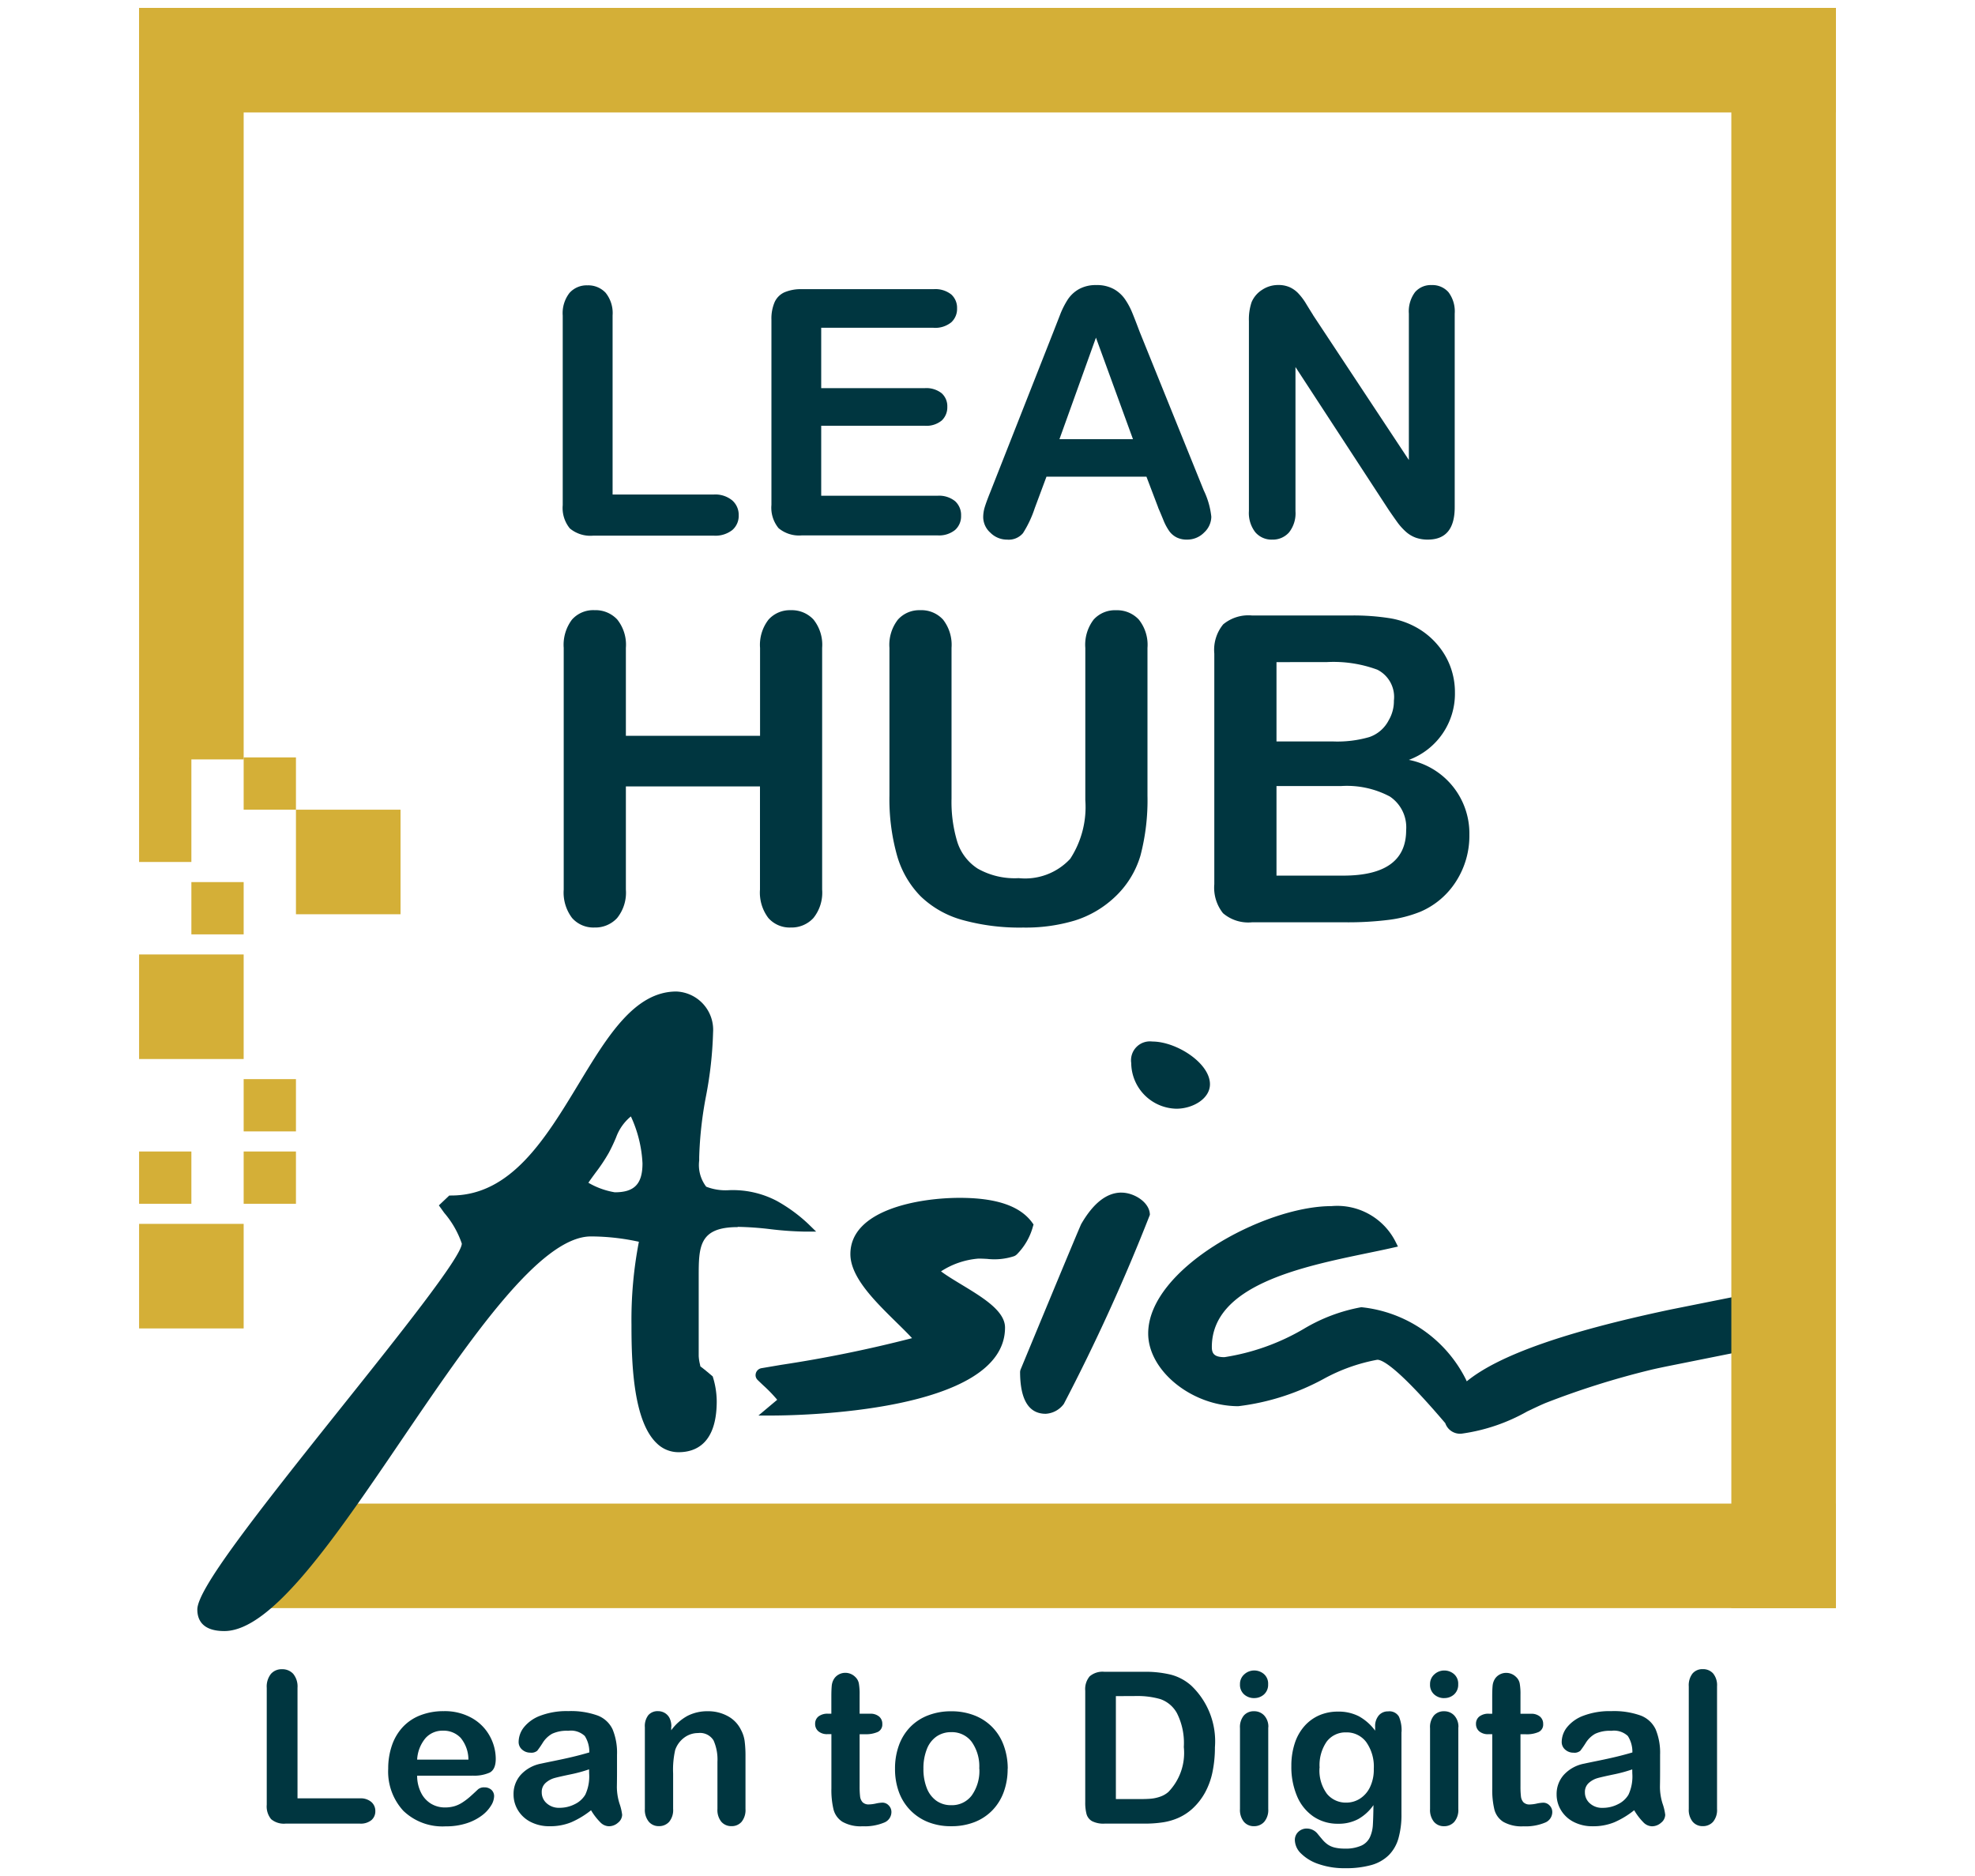
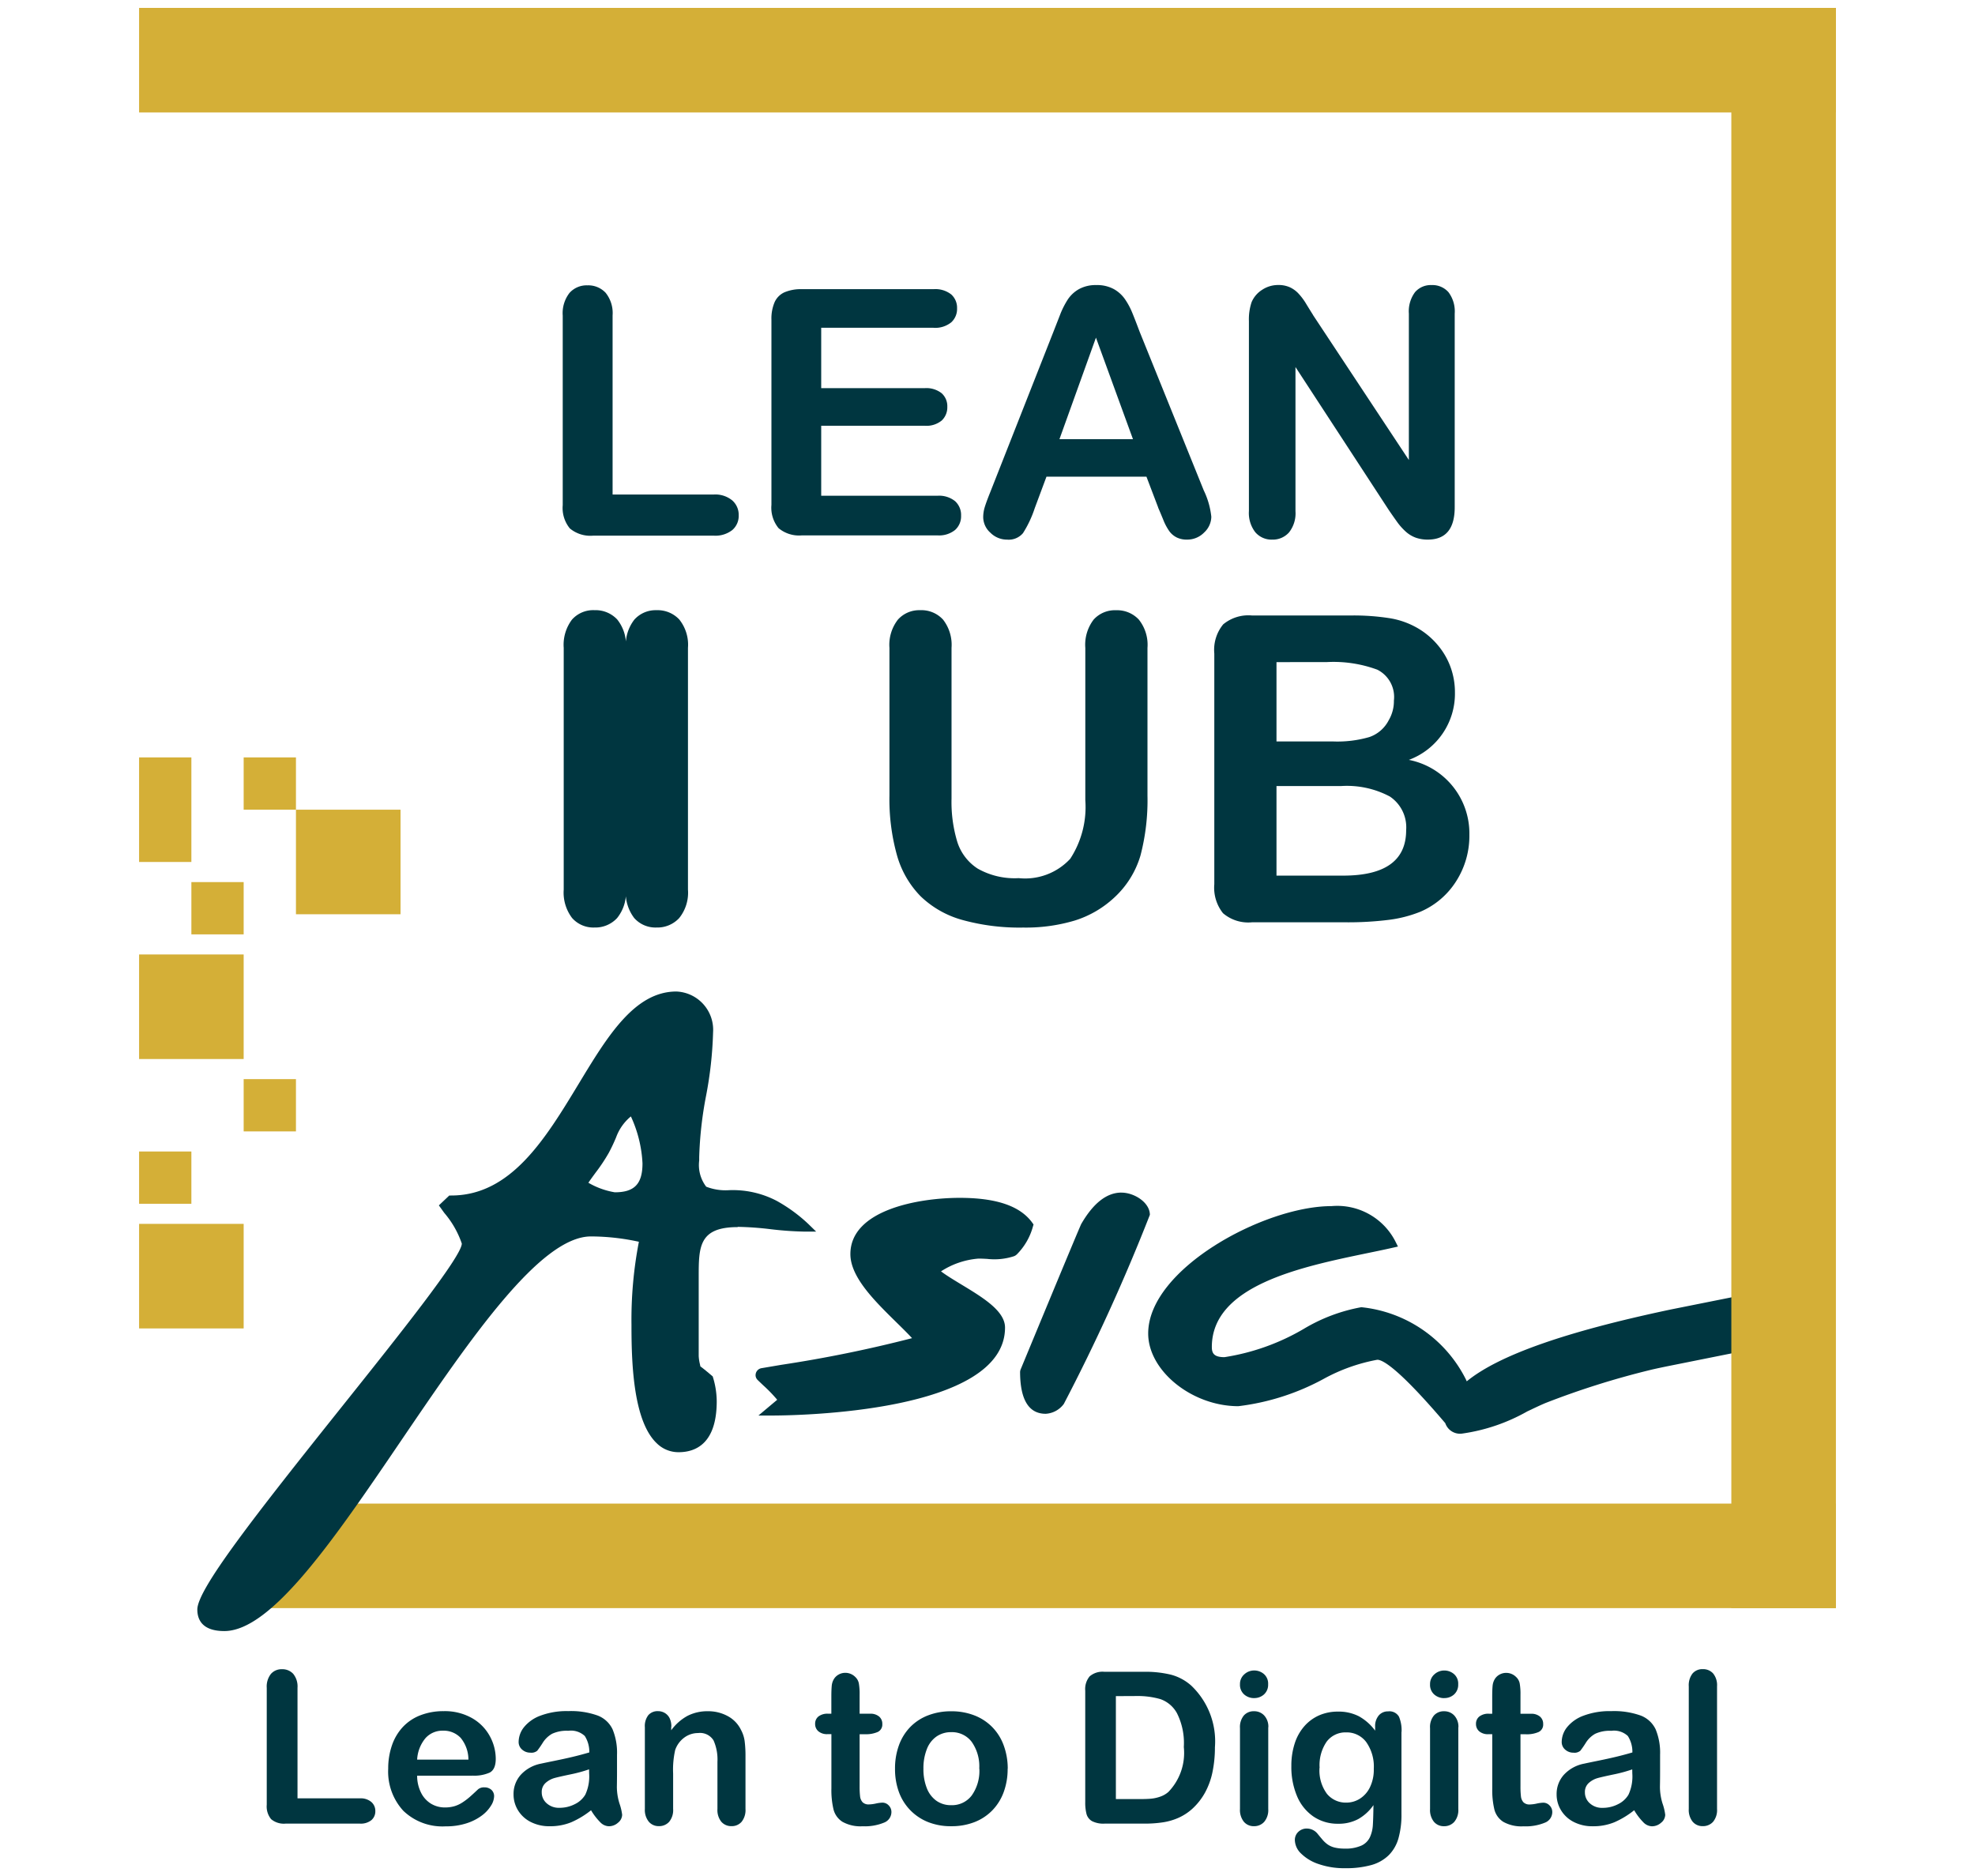
<svg xmlns="http://www.w3.org/2000/svg" width="80" height="76" viewBox="0 0 80 76">
  <defs>
    <clipPath id="clip-path">
      <rect id="Rectangle_3707" data-name="Rectangle 3707" width="80" height="76" transform="translate(132 99)" fill="#fff" />
    </clipPath>
  </defs>
  <g id="logo-lean-hub-asia-r3" transform="translate(-132 -99)">
    <g id="Mask_Group_1" data-name="Mask Group 1" clip-path="url(#clip-path)">
      <g id="Group_6285" data-name="Group 6285" transform="translate(137.634 99.32)">
        <g id="Group_6280" data-name="Group 6280" transform="translate(0)">
          <g id="Group_6279" data-name="Group 6279" transform="translate(0)">
            <g id="Group_6278" data-name="Group 6278" transform="translate(4.171 60.592)">
              <path id="Path_6790" data-name="Path 6790" d="M110.675,669.907H49.3l-3.19,2.118v2.118h64.561v-4.236Z" transform="translate(-46.114 -669.907)" fill="#d4af37" fill-rule="evenodd" />
            </g>
            <g id="Group_6287" data-name="Group 6287" transform="translate(0.749)">
              <path id="Path_6792" data-name="Path 6792" d="M13.6-110.892v7.257h4.094a1.079,1.079,0,0,1,.752.238.775.775,0,0,1,.262.6.756.756,0,0,1-.258.6,1.109,1.109,0,0,1-.755.228H12.818a1.3,1.3,0,0,1-.949-.292,1.307,1.307,0,0,1-.289-.945v-7.679a1.335,1.335,0,0,1,.275-.918.928.928,0,0,1,.724-.306.962.962,0,0,1,.738.3A1.311,1.311,0,0,1,13.6-110.892Zm13,.5h-4.55v2.448h4.19a1,1,0,0,1,.69.207.705.705,0,0,1,.228.548.732.732,0,0,1-.224.554.974.974,0,0,1-.694.214h-4.19v2.836h4.707a1.03,1.03,0,0,1,.718.221.759.759,0,0,1,.241.588.743.743,0,0,1-.241.575,1.03,1.03,0,0,1-.718.221H21.272a1.3,1.3,0,0,1-.949-.292,1.307,1.307,0,0,1-.289-.945v-7.5a1.681,1.681,0,0,1,.129-.711.8.8,0,0,1,.4-.4,1.7,1.7,0,0,1,.7-.126H26.6a1.036,1.036,0,0,1,.718.214.724.724,0,0,1,.235.561.732.732,0,0,1-.235.568A1.036,1.036,0,0,1,26.6-110.389Zm9.1,7.284-.476-1.251H31.175l-.476,1.279a4.476,4.476,0,0,1-.476,1.01.757.757,0,0,1-.646.262.947.947,0,0,1-.673-.279.854.854,0,0,1-.292-.633,1.411,1.411,0,0,1,.068-.422q.068-.218.224-.605l2.55-6.475.262-.67a3.387,3.387,0,0,1,.326-.65,1.326,1.326,0,0,1,.456-.418,1.4,1.4,0,0,1,.7-.16,1.412,1.412,0,0,1,.7.16,1.353,1.353,0,0,1,.456.411,2.886,2.886,0,0,1,.292.541q.119.289.3.772l2.6,6.434a3.234,3.234,0,0,1,.306,1.068.884.884,0,0,1-.289.636.95.95,0,0,1-.7.289.9.9,0,0,1-.408-.085.836.836,0,0,1-.286-.231,2.128,2.128,0,0,1-.248-.449Q35.8-102.873,35.7-103.1Zm-4-2.768h2.979l-1.5-4.115Zm10.27-5.033,3.884,5.876v-5.931a1.3,1.3,0,0,1,.248-.867.838.838,0,0,1,.67-.289.864.864,0,0,1,.687.289,1.29,1.29,0,0,1,.252.867v7.842q0,1.313-1.088,1.313a1.441,1.441,0,0,1-.49-.078,1.243,1.243,0,0,1-.408-.248,2.418,2.418,0,0,1-.354-.4q-.163-.228-.326-.466L41.261-108.8v5.842A1.247,1.247,0,0,1,41-102.1a.877.877,0,0,1-.68.292.867.867,0,0,1-.687-.3,1.271,1.271,0,0,1-.258-.86v-7.692a2.177,2.177,0,0,1,.109-.769,1.1,1.1,0,0,1,.428-.5,1.166,1.166,0,0,1,.646-.194,1.116,1.116,0,0,1,.466.088,1.122,1.122,0,0,1,.34.238,2.457,2.457,0,0,1,.3.388Q41.812-111.164,41.975-110.906Z" transform="translate(4.831 123.349)" fill="#003640" />
-               <path id="Path_6791" data-name="Path 6791" d="M17.706-138.255v3.561h5.435v-3.561a1.664,1.664,0,0,1,.343-1.145,1.157,1.157,0,0,1,.9-.382,1.2,1.2,0,0,1,.92.377,1.635,1.635,0,0,1,.352,1.149v9.794a1.638,1.638,0,0,1-.356,1.153,1.2,1.2,0,0,1-.916.382,1.148,1.148,0,0,1-.907-.386,1.7,1.7,0,0,1-.339-1.149v-4.18H17.706v4.18a1.638,1.638,0,0,1-.356,1.153,1.2,1.2,0,0,1-.916.382,1.148,1.148,0,0,1-.907-.386,1.7,1.7,0,0,1-.339-1.149v-9.794a1.693,1.693,0,0,1,.335-1.145,1.151,1.151,0,0,1,.912-.382,1.2,1.2,0,0,1,.92.377A1.635,1.635,0,0,1,17.706-138.255Zm10.676,5.978v-5.978a1.664,1.664,0,0,1,.343-1.145,1.157,1.157,0,0,1,.9-.382,1.187,1.187,0,0,1,.929.382,1.664,1.664,0,0,1,.343,1.145v6.114a5.578,5.578,0,0,0,.233,1.743,2.012,2.012,0,0,0,.827,1.085,3.038,3.038,0,0,0,1.662.386,2.49,2.49,0,0,0,2.086-.784,3.843,3.843,0,0,0,.611-2.378v-6.165a1.676,1.676,0,0,1,.339-1.149,1.16,1.16,0,0,1,.907-.377,1.2,1.2,0,0,1,.92.377,1.635,1.635,0,0,1,.352,1.149v5.978a8.845,8.845,0,0,1-.284,2.434,3.757,3.757,0,0,1-1.073,1.713,4.167,4.167,0,0,1-1.577.916,6.9,6.9,0,0,1-2.1.288,8.67,8.67,0,0,1-2.468-.309,3.949,3.949,0,0,1-1.687-.958,3.863,3.863,0,0,1-.958-1.662A8.453,8.453,0,0,1,28.382-132.277Zm18.485,5.139h-3.8a1.572,1.572,0,0,1-1.174-.369,1.658,1.658,0,0,1-.352-1.174v-9.344a1.627,1.627,0,0,1,.36-1.183,1.6,1.6,0,0,1,1.166-.36H47.1a9.4,9.4,0,0,1,1.543.11,3.288,3.288,0,0,1,1.17.424,3.07,3.07,0,0,1,.78.666,2.937,2.937,0,0,1,.517.89,2.98,2.98,0,0,1,.178,1.03,2.858,2.858,0,0,1-1.866,2.73,3.035,3.035,0,0,1,2.451,3.036,3.412,3.412,0,0,1-.534,1.878,3.206,3.206,0,0,1-1.442,1.234,5.125,5.125,0,0,1-1.306.335A13.308,13.308,0,0,1,46.867-127.138Zm-.187-5.52H44.06v3.629h2.7q2.552,0,2.552-1.84a1.5,1.5,0,0,0-.661-1.365A3.7,3.7,0,0,0,46.681-132.658Zm-2.62-5.02v3.214h2.306a4.632,4.632,0,0,0,1.454-.178,1.388,1.388,0,0,0,.784-.678,1.529,1.529,0,0,0,.212-.8,1.237,1.237,0,0,0-.67-1.251,5.118,5.118,0,0,0-2.044-.309Z" transform="translate(1.263 164.182)" fill="#003640" />
+               <path id="Path_6791" data-name="Path 6791" d="M17.706-138.255v3.561v-3.561a1.664,1.664,0,0,1,.343-1.145,1.157,1.157,0,0,1,.9-.382,1.2,1.2,0,0,1,.92.377,1.635,1.635,0,0,1,.352,1.149v9.794a1.638,1.638,0,0,1-.356,1.153,1.2,1.2,0,0,1-.916.382,1.148,1.148,0,0,1-.907-.386,1.7,1.7,0,0,1-.339-1.149v-4.18H17.706v4.18a1.638,1.638,0,0,1-.356,1.153,1.2,1.2,0,0,1-.916.382,1.148,1.148,0,0,1-.907-.386,1.7,1.7,0,0,1-.339-1.149v-9.794a1.693,1.693,0,0,1,.335-1.145,1.151,1.151,0,0,1,.912-.382,1.2,1.2,0,0,1,.92.377A1.635,1.635,0,0,1,17.706-138.255Zm10.676,5.978v-5.978a1.664,1.664,0,0,1,.343-1.145,1.157,1.157,0,0,1,.9-.382,1.187,1.187,0,0,1,.929.382,1.664,1.664,0,0,1,.343,1.145v6.114a5.578,5.578,0,0,0,.233,1.743,2.012,2.012,0,0,0,.827,1.085,3.038,3.038,0,0,0,1.662.386,2.49,2.49,0,0,0,2.086-.784,3.843,3.843,0,0,0,.611-2.378v-6.165a1.676,1.676,0,0,1,.339-1.149,1.16,1.16,0,0,1,.907-.377,1.2,1.2,0,0,1,.92.377,1.635,1.635,0,0,1,.352,1.149v5.978a8.845,8.845,0,0,1-.284,2.434,3.757,3.757,0,0,1-1.073,1.713,4.167,4.167,0,0,1-1.577.916,6.9,6.9,0,0,1-2.1.288,8.67,8.67,0,0,1-2.468-.309,3.949,3.949,0,0,1-1.687-.958,3.863,3.863,0,0,1-.958-1.662A8.453,8.453,0,0,1,28.382-132.277Zm18.485,5.139h-3.8a1.572,1.572,0,0,1-1.174-.369,1.658,1.658,0,0,1-.352-1.174v-9.344a1.627,1.627,0,0,1,.36-1.183,1.6,1.6,0,0,1,1.166-.36H47.1a9.4,9.4,0,0,1,1.543.11,3.288,3.288,0,0,1,1.17.424,3.07,3.07,0,0,1,.78.666,2.937,2.937,0,0,1,.517.89,2.98,2.98,0,0,1,.178,1.03,2.858,2.858,0,0,1-1.866,2.73,3.035,3.035,0,0,1,2.451,3.036,3.412,3.412,0,0,1-.534,1.878,3.206,3.206,0,0,1-1.442,1.234,5.125,5.125,0,0,1-1.306.335A13.308,13.308,0,0,1,46.867-127.138Zm-.187-5.52H44.06v3.629h2.7q2.552,0,2.552-1.84a1.5,1.5,0,0,0-.661-1.365A3.7,3.7,0,0,0,46.681-132.658Zm-2.62-5.02v3.214h2.306a4.632,4.632,0,0,0,1.454-.178,1.388,1.388,0,0,0,.784-.678,1.529,1.529,0,0,0,.212-.8,1.237,1.237,0,0,0-.67-1.251,5.118,5.118,0,0,0-2.044-.309Z" transform="translate(1.263 164.182)" fill="#003640" />
            </g>
-             <rect id="Rectangle_3668" data-name="Rectangle 3668" width="4.236" height="30.445" transform="translate(0 0)" fill="#d4af37" />
            <rect id="Rectangle_1880" data-name="Rectangle 1880" width="2.118" height="4.236" transform="translate(0 30.364)" fill="#d4af37" />
            <rect id="Rectangle_1881" data-name="Rectangle 1881" width="2.118" height="2.118" transform="translate(4.236 30.364)" fill="#d4af37" />
            <rect id="Rectangle_1882" data-name="Rectangle 1882" width="4.236" height="4.236" transform="translate(0 38.347)" fill="#d4af37" />
            <rect id="Rectangle_1883" data-name="Rectangle 1883" width="2.118" height="2.118" transform="translate(2.118 35.415)" fill="#d4af37" />
            <rect id="Rectangle_1884" data-name="Rectangle 1884" width="2.118" height="2.118" transform="translate(0 46.329)" fill="#d4af37" />
            <rect id="Rectangle_1885" data-name="Rectangle 1885" width="4.236" height="4.236" transform="translate(0 49.261)" fill="#d4af37" />
            <g id="Asia" transform="translate(2.358 39.849)">
-               <path id="Path_6694" data-name="Path 6694" d="M446.1,465.677c.656,0,1.359-.4,1.359-.992,0-.858-1.359-1.73-2.336-1.73a.765.765,0,0,0-.853.872,1.867,1.867,0,0,0,1.83,1.85" transform="translate(-406.44 -460.93)" fill="#003640" />
              <path id="Path_6695" data-name="Path 6695" d="M287.358,534.054l-.05-.069c-.49-.679-1.454-1.009-2.943-1.009-1.644,0-4.426.48-4.426,2.279,0,.935.986,1.9,1.857,2.757.233.229.455.446.641.648a52.579,52.579,0,0,1-5.3,1.081l-.79.134a.288.288,0,0,0-.244.334.281.281,0,0,0,.078.144c.077.075.154.148.23.22a5.931,5.931,0,0,1,.564.583l-.761.639h.51c.97,0,9.479-.1,9.479-3.564,0-.675-.9-1.219-1.769-1.745-.31-.188-.606-.367-.824-.532a3.246,3.246,0,0,1,1.519-.517c.119,0,.235.006.349.012a2.56,2.56,0,0,0,1.086-.108.346.346,0,0,0,.121-.078,2.545,2.545,0,0,0,.649-1.128Z" transform="translate(-253.485 -524.618)" fill="#003640" />
              <path id="Path_6696" data-name="Path 6696" d="M47.949,450.1a12.658,12.658,0,0,1,1.323.093,13.555,13.555,0,0,0,1.407.1h.455l-.318-.31a6.346,6.346,0,0,0-1.282-.937,3.838,3.838,0,0,0-1.924-.432,2.162,2.162,0,0,1-.93-.141,1.444,1.444,0,0,1-.284-1.061v-.137a15.36,15.36,0,0,1,.277-2.478,15.753,15.753,0,0,0,.285-2.571,1.553,1.553,0,0,0-1.486-1.66c-1.694,0-2.794,1.816-3.958,3.74-1.347,2.224-2.739,4.524-5.162,4.524h-.079l-.422.4.219.305a3.788,3.788,0,0,1,.71,1.242c0,.524-2.588,3.765-4.871,6.625-3.529,4.42-5.842,7.379-5.842,8.2,0,.4.19.873,1.093.873,1.92,0,4.467-3.748,7.163-7.717,2.763-4.065,5.619-8.27,7.688-8.27a9.165,9.165,0,0,1,1.942.216,16.636,16.636,0,0,0-.3,3.364v.088c0,1.6.1,3.836,1.024,4.712a1.25,1.25,0,0,0,.885.361c.7,0,1.544-.358,1.544-2.064a3.366,3.366,0,0,0-.147-.954l-.015-.051-.042-.036c-.152-.129-.305-.258-.458-.371-.006-.03-.012-.061-.019-.092a1.759,1.759,0,0,1-.049-.329v-3.191c0-1.223,0-2.031,1.581-2.031m-5.762-2.2a7.094,7.094,0,0,0,.534-.8c.146-.271.231-.471.3-.632a1.961,1.961,0,0,1,.6-.852,5.1,5.1,0,0,1,.47,1.9c0,.834-.325,1.174-1.122,1.174a3.137,3.137,0,0,1-1.07-.387c.086-.127.186-.264.286-.4" transform="translate(-26.066 -440.567)" fill="#003640" />
              <path id="Path_6697" data-name="Path 6697" d="M398.63,530.617c-.591,0-1.137.425-1.627,1.274-.117.24-2.368,5.684-2.464,5.915l-.012.065c0,1.133.35,1.707,1.037,1.707a.98.98,0,0,0,.735-.4,77.874,77.874,0,0,0,3.485-7.66c0-.5-.631-.9-1.153-.9" transform="translate(-361.199 -522.472)" fill="#003640" />
              <path id="Path_6698" data-name="Path 6698" d="M473.078,540.858c-4.272.9-6.987,1.856-8.277,2.913-.016-.037-.033-.074-.052-.111a5.344,5.344,0,0,0-4.22-2.892,6.942,6.942,0,0,0-2.329.877,9.072,9.072,0,0,1-3.214,1.147c-.425,0-.511-.158-.511-.412,0-2.5,3.635-3.248,6.289-3.8.364-.075.708-.146,1.02-.217l.23-.052-.1-.2a2.646,2.646,0,0,0-2.594-1.438c-2.727,0-7.423,2.549-7.423,5.159,0,1.514,1.775,2.946,3.652,2.946a9.632,9.632,0,0,0,3.461-1.109,7.216,7.216,0,0,1,2.168-.772c.213,0,.852.335,2.753,2.569a.631.631,0,0,0,.675.423,7.461,7.461,0,0,0,2.647-.9c.272-.129.524-.25.739-.34a33.428,33.428,0,0,1,4.194-1.326c.235-.059.474-.107.713-.157l4.81-.965v-2.27Z" transform="translate(-413.38 -527.98)" fill="#003640" />
            </g>
            <rect id="Rectangle_3669" data-name="Rectangle 3669" width="68.732" height="4.236" transform="translate(0)" fill="#d4af37" />
            <rect id="Rectangle_3670" data-name="Rectangle 3670" width="4.236" height="64.828" transform="translate(64.496)" fill="#d4af37" />
            <rect id="Rectangle_3671" data-name="Rectangle 3671" width="2.118" height="2.118" transform="translate(4.236 43.397)" fill="#d4af37" />
          </g>
          <path id="Path_6793" data-name="Path 6793" d="M8.39-68.407v4.477h2.526a.666.666,0,0,1,.464.147.478.478,0,0,1,.162.369.466.466,0,0,1-.159.367.684.684,0,0,1-.466.141H7.907a.8.8,0,0,1-.585-.18.806.806,0,0,1-.178-.583v-4.737a.823.823,0,0,1,.17-.566.572.572,0,0,1,.447-.189.594.594,0,0,1,.455.187A.809.809,0,0,1,8.39-68.407Zm7.086,3.558h-2.24a1.521,1.521,0,0,0,.157.688,1.08,1.08,0,0,0,.407.449,1.075,1.075,0,0,0,.56.151,1.372,1.372,0,0,0,.376-.048,1.223,1.223,0,0,0,.329-.151,2.512,2.512,0,0,0,.294-.22q.134-.117.348-.319a.376.376,0,0,1,.252-.076.415.415,0,0,1,.285.1.345.345,0,0,1,.109.273.745.745,0,0,1-.122.363,1.44,1.44,0,0,1-.367.4,2.091,2.091,0,0,1-.617.317,2.656,2.656,0,0,1-.854.126,2.284,2.284,0,0,1-1.716-.629,2.344,2.344,0,0,1-.613-1.708,2.849,2.849,0,0,1,.151-.942,2.077,2.077,0,0,1,.441-.745,1.91,1.91,0,0,1,.713-.476,2.56,2.56,0,0,1,.94-.166,2.229,2.229,0,0,1,1.152.283,1.863,1.863,0,0,1,.72.732,1.925,1.925,0,0,1,.239.915q0,.432-.248.56A1.543,1.543,0,0,1,15.476-64.85Zm-2.24-.65h2.077A1.392,1.392,0,0,0,15-66.379a.948.948,0,0,0-.724-.292.917.917,0,0,0-.7.3A1.471,1.471,0,0,0,13.236-65.5Zm7.044,2.052a3.547,3.547,0,0,1-.8.485,2.246,2.246,0,0,1-.871.162,1.649,1.649,0,0,1-.774-.174,1.274,1.274,0,0,1-.514-.472,1.225,1.225,0,0,1-.18-.646,1.157,1.157,0,0,1,.3-.8,1.489,1.489,0,0,1,.818-.445q.109-.025.541-.113t.741-.162q.308-.073.669-.178a1.194,1.194,0,0,0-.183-.665.816.816,0,0,0-.669-.212,1.4,1.4,0,0,0-.657.122,1.066,1.066,0,0,0-.378.365,3.88,3.88,0,0,1-.222.321.365.365,0,0,1-.279.078.488.488,0,0,1-.334-.124.4.4,0,0,1-.141-.317.969.969,0,0,1,.214-.587,1.53,1.53,0,0,1,.667-.47,3.006,3.006,0,0,1,1.129-.185,3.194,3.194,0,0,1,1.187.178,1.1,1.1,0,0,1,.61.564,2.468,2.468,0,0,1,.178,1.024q0,.4,0,.684t-.006.625a2.3,2.3,0,0,0,.107.673,2.126,2.126,0,0,1,.107.451.422.422,0,0,1-.166.321.555.555,0,0,1-.376.145.506.506,0,0,1-.348-.166A2.46,2.46,0,0,1,20.28-63.448ZM20.2-65.105a5.769,5.769,0,0,1-.732.2q-.48.1-.665.151a.905.905,0,0,0-.352.189.484.484,0,0,0-.168.392.581.581,0,0,0,.2.443.73.73,0,0,0,.516.183,1.343,1.343,0,0,0,.627-.149.994.994,0,0,0,.422-.384,1.754,1.754,0,0,0,.155-.856Zm3.327-1.72v.138a2,2,0,0,1,.661-.585,1.76,1.76,0,0,1,.824-.187,1.645,1.645,0,0,1,.81.2,1.253,1.253,0,0,1,.533.558,1.327,1.327,0,0,1,.147.453,4.7,4.7,0,0,1,.034.621V-63.5a.759.759,0,0,1-.157.52.523.523,0,0,1-.409.176.528.528,0,0,1-.415-.18A.755.755,0,0,1,25.4-63.5v-1.909a1.908,1.908,0,0,0-.157-.866.641.641,0,0,0-.627-.3.929.929,0,0,0-.558.183,1.049,1.049,0,0,0-.369.5,3.588,3.588,0,0,0-.084.957V-63.5a.744.744,0,0,1-.162.522.544.544,0,0,1-.417.174.519.519,0,0,1-.407-.18.755.755,0,0,1-.159-.516v-3.31A.721.721,0,0,1,22.6-67.3a.494.494,0,0,1,.39-.162.529.529,0,0,1,.273.071.511.511,0,0,1,.2.214A.754.754,0,0,1,23.532-66.826Zm6.361-.533h.126v-.688q0-.277.015-.434a.641.641,0,0,1,.082-.271.516.516,0,0,1,.193-.191.548.548,0,0,1,.281-.073.566.566,0,0,1,.394.164.485.485,0,0,1,.149.266,2.42,2.42,0,0,1,.031.447v.78h.42a.537.537,0,0,1,.371.115.38.38,0,0,1,.128.3.331.331,0,0,1-.183.323,1.184,1.184,0,0,1-.522.092h-.214v2.106a3.418,3.418,0,0,0,.019.413.421.421,0,0,0,.1.235.344.344,0,0,0,.266.09,1.425,1.425,0,0,0,.273-.036,1.416,1.416,0,0,1,.269-.036.345.345,0,0,1,.25.111.373.373,0,0,1,.111.275.46.46,0,0,1-.3.424,2.042,2.042,0,0,1-.868.147,1.5,1.5,0,0,1-.814-.18.837.837,0,0,1-.363-.5,3.387,3.387,0,0,1-.086-.852v-2.2h-.151a.545.545,0,0,1-.378-.117.384.384,0,0,1-.13-.3.37.37,0,0,1,.136-.3A.6.6,0,0,1,29.892-67.358Zm7.267,2.228a2.707,2.707,0,0,1-.159.944,2.085,2.085,0,0,1-.462.743,2.038,2.038,0,0,1-.722.476,2.551,2.551,0,0,1-.944.166,2.479,2.479,0,0,1-.936-.168,2.078,2.078,0,0,1-.72-.48,2.077,2.077,0,0,1-.462-.738,2.7,2.7,0,0,1-.157-.942,2.733,2.733,0,0,1,.159-.952,2.073,2.073,0,0,1,.457-.738,2.016,2.016,0,0,1,.722-.472,2.548,2.548,0,0,1,.936-.166,2.544,2.544,0,0,1,.944.168,2.054,2.054,0,0,1,.726.478,2.067,2.067,0,0,1,.459.738A2.717,2.717,0,0,1,37.159-65.131Zm-1.15,0a1.719,1.719,0,0,0-.308-1.091,1,1,0,0,0-.829-.39,1.026,1.026,0,0,0-.592.174,1.1,1.1,0,0,0-.394.514,2.092,2.092,0,0,0-.138.793,2.075,2.075,0,0,0,.136.785,1.125,1.125,0,0,0,.39.514,1.014,1.014,0,0,0,.6.178,1,1,0,0,0,.829-.392A1.713,1.713,0,0,0,36.009-65.131Zm5.052-3.927h1.624a4.378,4.378,0,0,1,1.087.117,2,2,0,0,1,.822.441,3.112,3.112,0,0,1,.961,2.5,4.906,4.906,0,0,1-.1,1.011,2.985,2.985,0,0,1-.3.824,2.562,2.562,0,0,1-.516.657,2.135,2.135,0,0,1-.541.357,2.451,2.451,0,0,1-.631.189,4.807,4.807,0,0,1-.762.055H41.086a1.016,1.016,0,0,1-.512-.1.478.478,0,0,1-.224-.289,1.84,1.84,0,0,1-.052-.485v-4.51a.8.8,0,0,1,.18-.583A.8.8,0,0,1,41.061-69.058Zm.482.986V-63.9h.944q.31,0,.487-.017A1.521,1.521,0,0,0,43.339-64a.994.994,0,0,0,.327-.189,2.277,2.277,0,0,0,.625-1.821,2.682,2.682,0,0,0-.275-1.364,1.224,1.224,0,0,0-.678-.577,3.343,3.343,0,0,0-.973-.124Zm6.172,1.263v3.31a.739.739,0,0,1-.164.52.542.542,0,0,1-.415.176.517.517,0,0,1-.409-.18.762.762,0,0,1-.157-.516v-3.277a.735.735,0,0,1,.157-.512.529.529,0,0,1,.409-.172.549.549,0,0,1,.415.172A.666.666,0,0,1,47.715-66.809Zm-.566-1.183a.6.6,0,0,1-.409-.147.519.519,0,0,1-.17-.415.516.516,0,0,1,.174-.4.585.585,0,0,1,.4-.157.6.6,0,0,1,.394.143.509.509,0,0,1,.172.415.524.524,0,0,1-.168.413A.58.58,0,0,1,47.149-67.992Zm5.962,1.372v3.327a3.486,3.486,0,0,1-.122.982,1.571,1.571,0,0,1-.39.68,1.636,1.636,0,0,1-.7.4,3.822,3.822,0,0,1-1.08.13,3.142,3.142,0,0,1-1.057-.166,1.825,1.825,0,0,1-.717-.428.78.78,0,0,1-.252-.539.445.445,0,0,1,.143-.342.488.488,0,0,1,.344-.132.564.564,0,0,1,.441.222q.092.113.191.229a1.114,1.114,0,0,0,.218.2.853.853,0,0,0,.287.122,1.68,1.68,0,0,0,.386.04,1.562,1.562,0,0,0,.69-.124.707.707,0,0,0,.344-.346,1.392,1.392,0,0,0,.115-.476q.017-.254.025-.816a1.882,1.882,0,0,1-.61.562,1.667,1.667,0,0,1-.824.193,1.738,1.738,0,0,1-1-.294,1.876,1.876,0,0,1-.661-.822,3.028,3.028,0,0,1-.231-1.221,2.9,2.9,0,0,1,.141-.931,1.954,1.954,0,0,1,.4-.7,1.716,1.716,0,0,1,.6-.43,1.886,1.886,0,0,1,.747-.145,1.8,1.8,0,0,1,.843.187,2.052,2.052,0,0,1,.663.585v-.155a.667.667,0,0,1,.147-.462.484.484,0,0,1,.378-.164.445.445,0,0,1,.441.216A1.418,1.418,0,0,1,53.111-66.62Zm-3.319,1.452a1.585,1.585,0,0,0,.3,1.053.986.986,0,0,0,.787.357,1.027,1.027,0,0,0,.539-.153,1.123,1.123,0,0,0,.413-.462,1.615,1.615,0,0,0,.159-.749,1.719,1.719,0,0,0-.308-1.091.985.985,0,0,0-.812-.39.953.953,0,0,0-.787.373A1.674,1.674,0,0,0,49.792-65.168Zm5.622-1.64v3.31a.739.739,0,0,1-.164.52.542.542,0,0,1-.415.176.517.517,0,0,1-.409-.18.762.762,0,0,1-.157-.516v-3.277a.735.735,0,0,1,.157-.512.529.529,0,0,1,.409-.172.549.549,0,0,1,.415.172A.666.666,0,0,1,55.414-66.809Zm-.566-1.183a.6.6,0,0,1-.409-.147.519.519,0,0,1-.17-.415.516.516,0,0,1,.174-.4.585.585,0,0,1,.4-.157.6.6,0,0,1,.394.143.509.509,0,0,1,.172.415.524.524,0,0,1-.168.413A.58.58,0,0,1,54.848-67.992Zm1.813.634h.126v-.688q0-.277.015-.434a.641.641,0,0,1,.082-.271.516.516,0,0,1,.193-.191.548.548,0,0,1,.281-.073.566.566,0,0,1,.394.164.485.485,0,0,1,.149.266,2.42,2.42,0,0,1,.031.447v.78h.42a.537.537,0,0,1,.371.115.38.38,0,0,1,.128.3.331.331,0,0,1-.183.323,1.184,1.184,0,0,1-.522.092h-.214v2.106a3.417,3.417,0,0,0,.019.413.421.421,0,0,0,.1.235.344.344,0,0,0,.266.09,1.424,1.424,0,0,0,.273-.036,1.416,1.416,0,0,1,.269-.036.345.345,0,0,1,.25.111.373.373,0,0,1,.111.275.46.46,0,0,1-.3.424,2.042,2.042,0,0,1-.868.147,1.5,1.5,0,0,1-.814-.18.837.837,0,0,1-.363-.5,3.387,3.387,0,0,1-.086-.852v-2.2h-.151a.545.545,0,0,1-.378-.117.384.384,0,0,1-.13-.3.37.37,0,0,1,.136-.3A.6.6,0,0,1,56.66-67.358Zm5.874,3.91a3.547,3.547,0,0,1-.8.485,2.246,2.246,0,0,1-.871.162,1.649,1.649,0,0,1-.774-.174,1.274,1.274,0,0,1-.514-.472,1.225,1.225,0,0,1-.18-.646,1.157,1.157,0,0,1,.3-.8,1.489,1.489,0,0,1,.818-.445q.109-.025.541-.113t.741-.162q.308-.073.669-.178a1.194,1.194,0,0,0-.183-.665.816.816,0,0,0-.669-.212,1.4,1.4,0,0,0-.657.122,1.066,1.066,0,0,0-.378.365,3.882,3.882,0,0,1-.222.321.365.365,0,0,1-.279.078.488.488,0,0,1-.334-.124.4.4,0,0,1-.141-.317.969.969,0,0,1,.214-.587,1.53,1.53,0,0,1,.667-.47,3.006,3.006,0,0,1,1.129-.185,3.194,3.194,0,0,1,1.187.178,1.1,1.1,0,0,1,.61.564,2.468,2.468,0,0,1,.178,1.024q0,.4,0,.684t-.006.625a2.3,2.3,0,0,0,.107.673,2.126,2.126,0,0,1,.107.451.422.422,0,0,1-.166.321.555.555,0,0,1-.376.145.506.506,0,0,1-.348-.166A2.459,2.459,0,0,1,62.534-63.448Zm-.076-1.657a5.769,5.769,0,0,1-.732.2q-.48.1-.665.151a.905.905,0,0,0-.352.189.484.484,0,0,0-.168.392.581.581,0,0,0,.2.443.73.73,0,0,0,.516.183,1.343,1.343,0,0,0,.627-.149.994.994,0,0,0,.422-.384,1.754,1.754,0,0,0,.155-.856ZM64.745-63.5v-4.968a.773.773,0,0,1,.153-.52.52.52,0,0,1,.413-.176.542.542,0,0,1,.42.174.751.751,0,0,1,.159.522V-63.5a.744.744,0,0,1-.162.522.544.544,0,0,1-.417.174.517.517,0,0,1-.409-.18A.762.762,0,0,1,64.745-63.5Z" transform="translate(-1.973 136.464)" fill="#003640" />
        </g>
        <rect id="Rectangle_3672" data-name="Rectangle 3672" width="4.236" height="4.236" transform="translate(6.354 32.482)" fill="#d4af37" />
-         <rect id="Rectangle_3673" data-name="Rectangle 3673" width="2.118" height="2.118" transform="translate(4.236 46.329)" fill="#d4af37" />
      </g>
    </g>
  </g>
</svg>